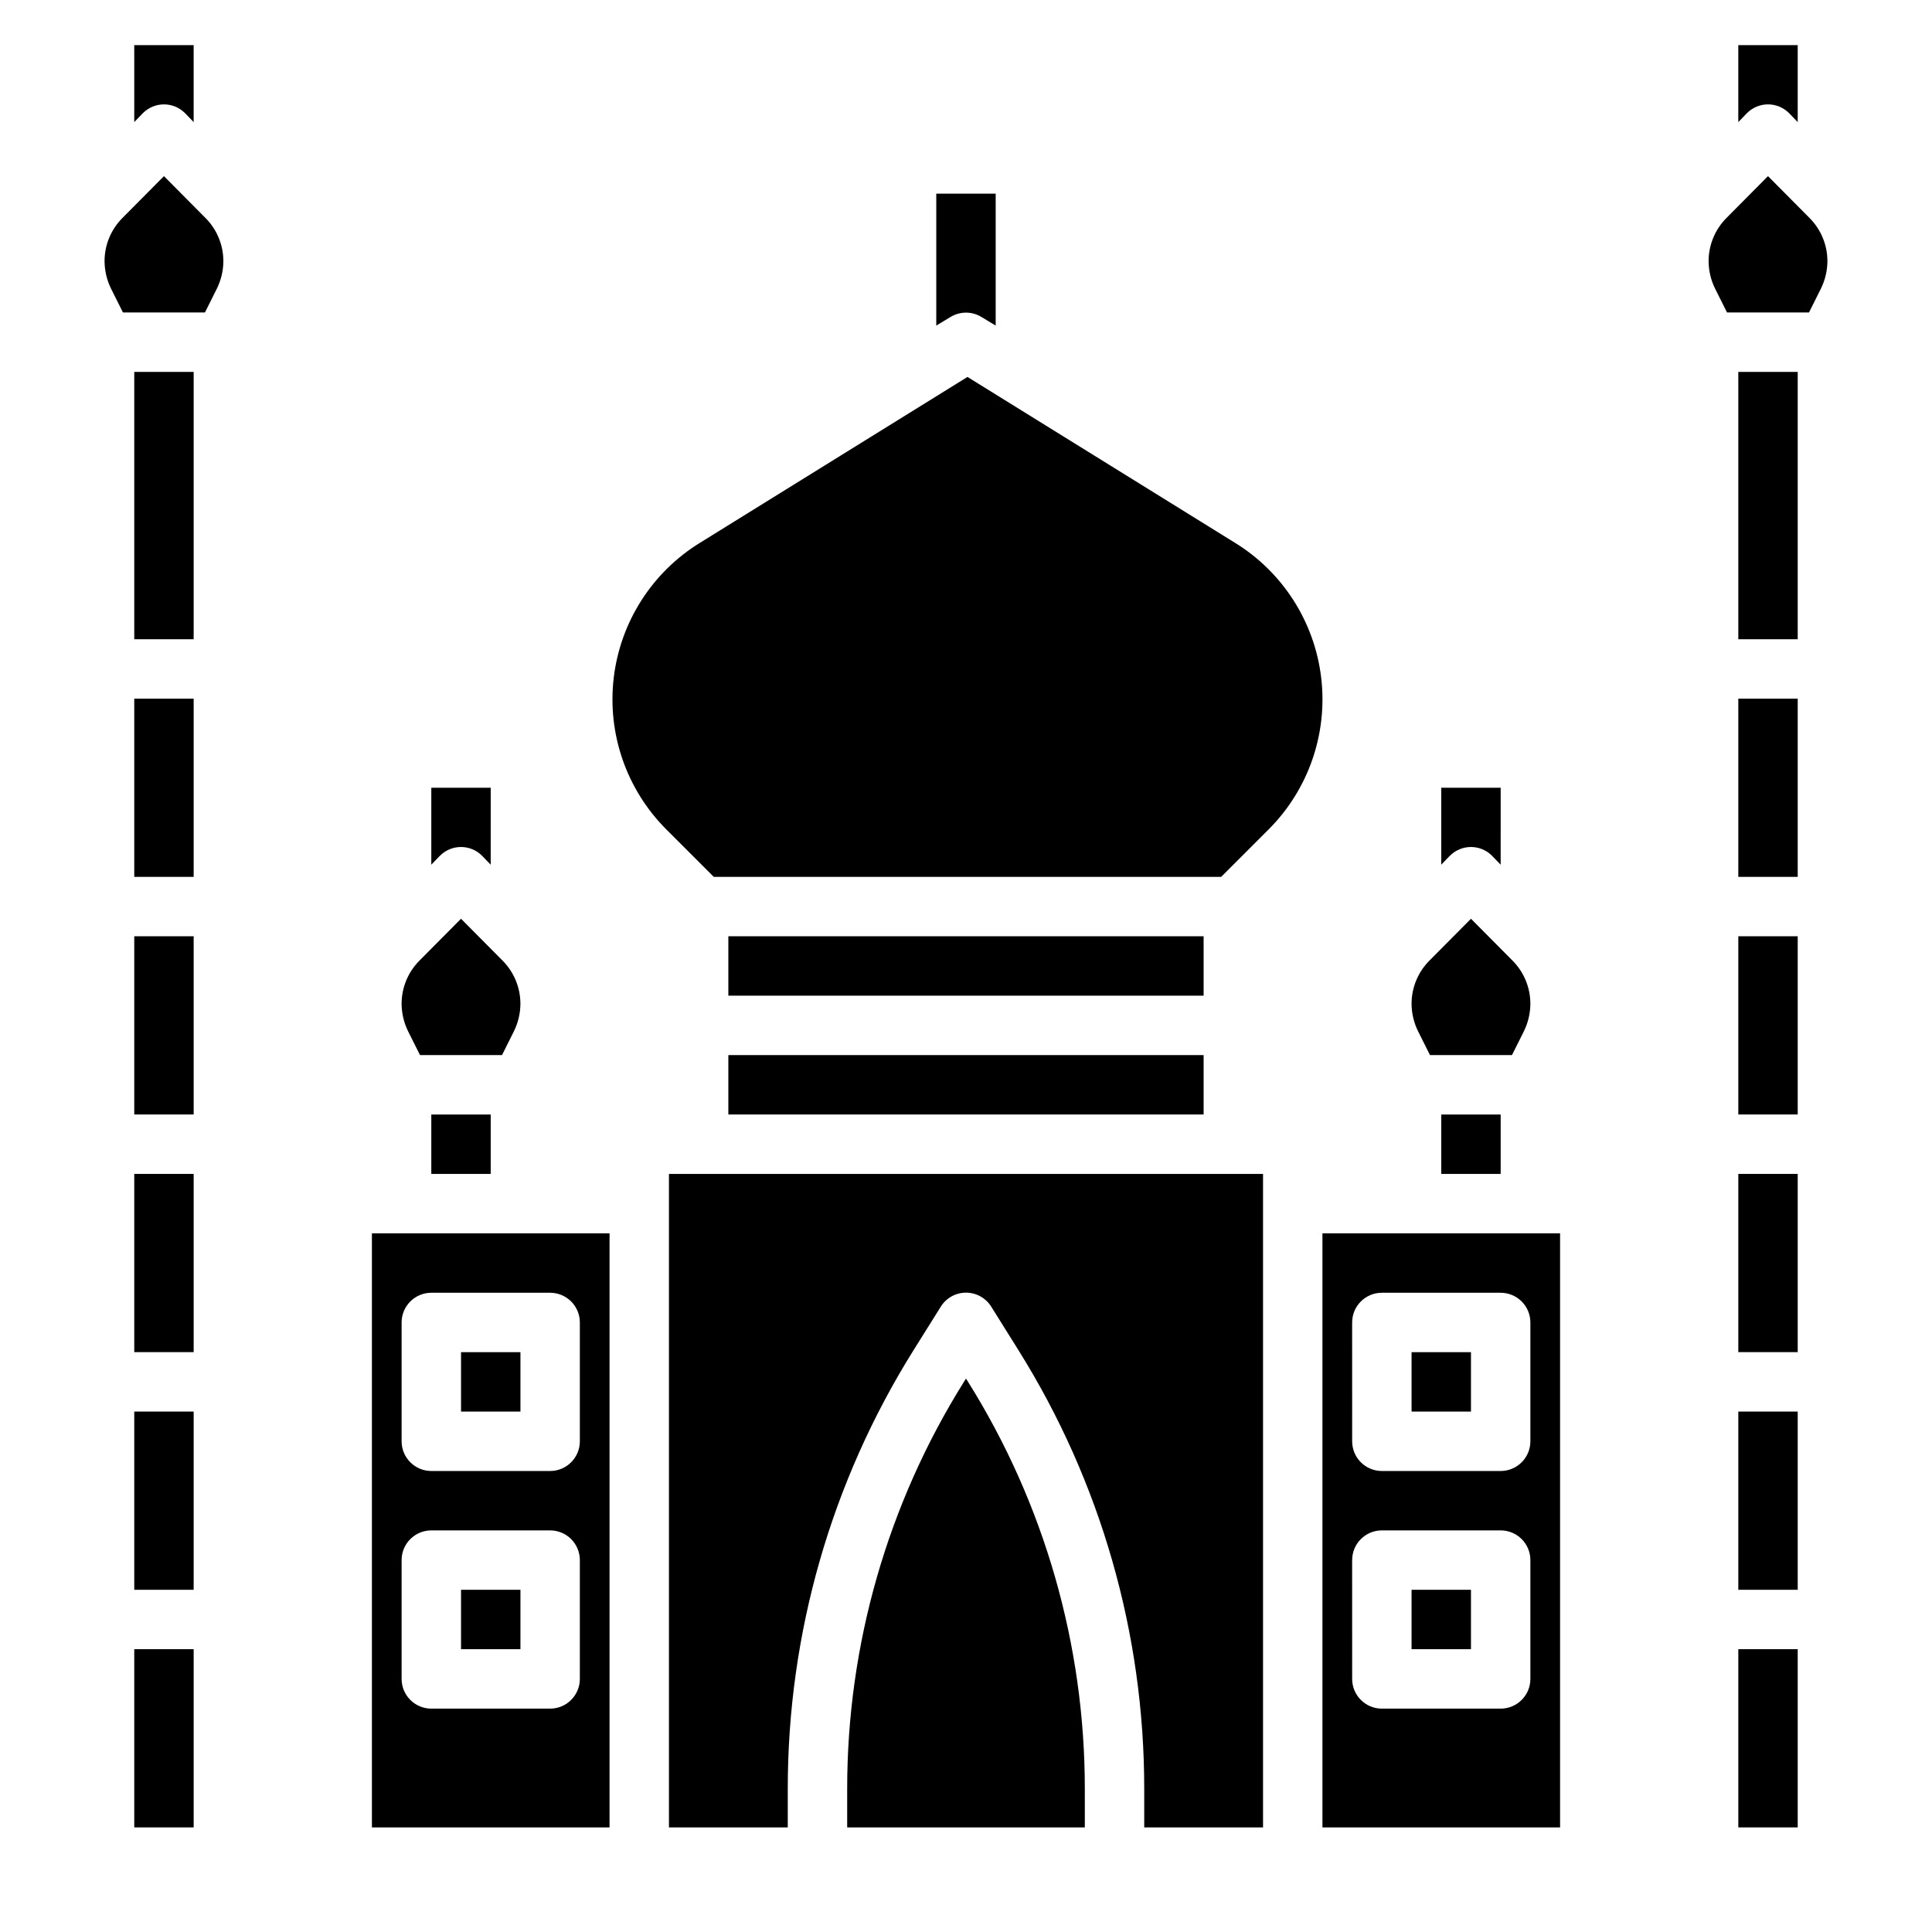
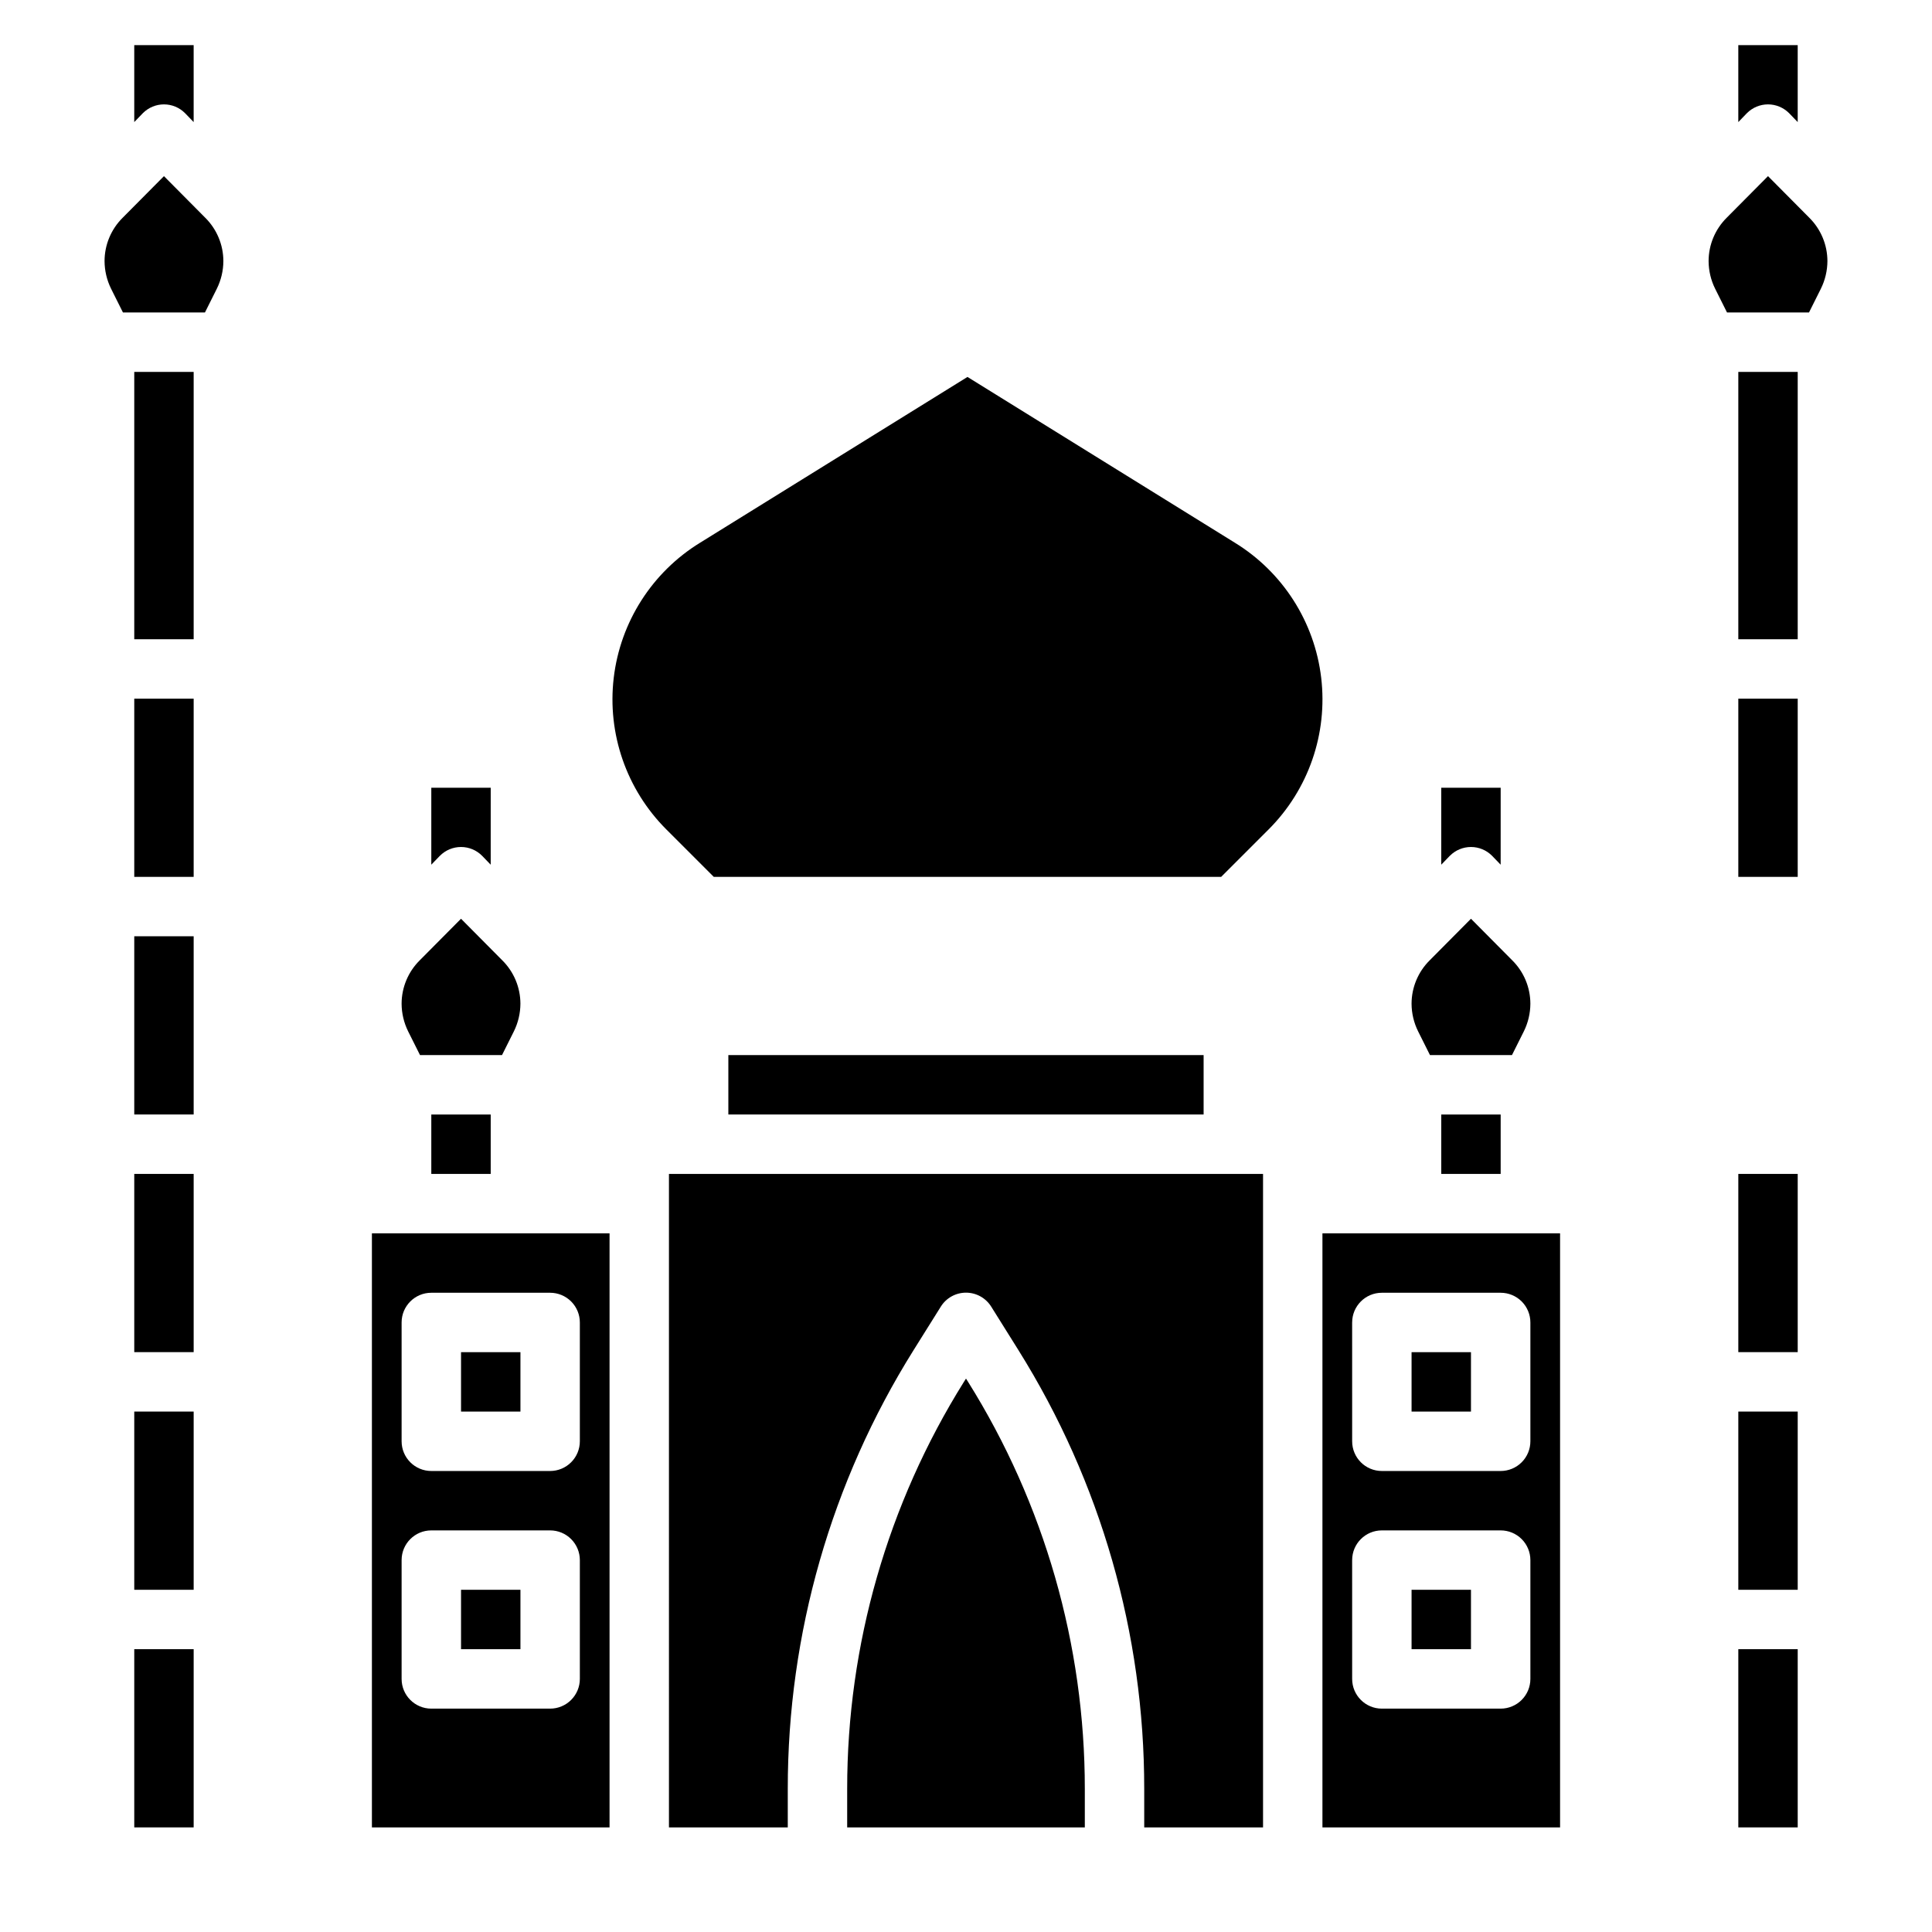
<svg xmlns="http://www.w3.org/2000/svg" fill="#000000" width="800px" height="800px" version="1.1" viewBox="144 144 512 512">
  <g>
    <path d="m179.58 242.56h15.742v70.848h-15.742z" />
    <path d="m187.45 190.68-10.941 11.023c-3.066 3.039-4.797 7.176-4.801 11.492 0.012 2.539 0.605 5.043 1.73 7.32l3.148 6.297h21.727l3.148-6.297c1.129-2.277 1.719-4.781 1.734-7.32-0.008-4.316-1.738-8.453-4.805-11.492z" />
    <path d="m179.58 329.15h15.742v47.23h-15.742z" />
    <path d="m266.18 502.34h15.742v15.742h-15.742z" />
    <path d="m321.28 628.29h31.488v-10.234c-0.027-41.09 11.512-81.355 33.301-116.19l7.242-11.57v-0.004c1.434-2.316 3.965-3.723 6.691-3.723 2.723 0 5.254 1.406 6.691 3.723l7.242 11.57v0.004c21.785 34.836 33.324 75.102 33.297 116.19v10.234h31.488v-173.19h-157.44z" />
    <path d="m400 509.34-0.551 0.867c-20.227 32.336-30.949 69.707-30.938 107.85v10.234h62.977v-10.234c0.008-38.141-10.711-75.512-30.938-107.85z" />
    <path d="m242.56 628.29h62.977v-157.44h-62.977zm7.871-133.82v-0.004c0-4.348 3.523-7.871 7.871-7.871h31.488c2.09 0 4.09 0.832 5.566 2.305 1.477 1.477 2.309 3.481 2.309 5.566v31.488c0 2.09-0.832 4.09-2.309 5.566-1.477 1.477-3.477 2.309-5.566 2.309h-31.488c-4.348 0-7.871-3.527-7.871-7.875zm0 62.977v-0.004c0-4.348 3.523-7.871 7.871-7.871h31.488c2.09 0 4.09 0.828 5.566 2.305 1.477 1.477 2.309 3.481 2.309 5.566v31.488c0 2.09-0.832 4.09-2.309 5.566-1.477 1.477-3.477 2.309-5.566 2.309h-31.488c-4.348 0-7.871-3.527-7.871-7.875z" />
    <path d="m266.18 565.31h15.742v15.742h-15.742z" />
    <path d="m525.95 439.36h15.742v15.742h-15.742z" />
    <path d="m522.96 423.61h21.727l3.148-6.297c1.125-2.277 1.719-4.781 1.73-7.32-0.008-4.316-1.734-8.453-4.801-11.492l-10.941-11.023-10.941 11.02-0.004 0.004c-3.066 3.039-4.793 7.176-4.801 11.492 0.012 2.539 0.605 5.043 1.734 7.32z" />
    <path d="m255.31 423.61h21.727l3.148-6.297c1.125-2.277 1.719-4.781 1.73-7.32-0.008-4.316-1.734-8.453-4.801-11.492l-10.941-11.023-10.941 11.02-0.004 0.004c-3.066 3.039-4.793 7.176-4.801 11.492 0.012 2.539 0.605 5.043 1.73 7.32z" />
    <path d="m258.3 439.36h15.742v15.742h-15.742z" />
    <path d="m179.58 518.08h15.742v47.23h-15.742z" />
    <path d="m179.58 455.1h15.742v47.23h-15.742z" />
-     <path d="m179.58 581.05h15.742v47.23h-15.742z" />
+     <path d="m179.58 581.05h15.742v47.23h-15.742" />
    <path d="m179.58 392.12h15.742v47.23h-15.742z" />
    <path d="m494.46 628.29h62.977v-157.44h-62.977zm7.871-133.82 0.004-0.004c0-4.348 3.523-7.871 7.871-7.871h31.488c2.086 0 4.09 0.832 5.566 2.305 1.477 1.477 2.305 3.481 2.305 5.566v31.488c0 2.09-0.828 4.09-2.305 5.566-1.477 1.477-3.481 2.309-5.566 2.309h-31.488c-4.348 0-7.871-3.527-7.871-7.875zm0 62.977 0.004-0.004c0-4.348 3.523-7.871 7.871-7.871h31.488c2.086 0 4.09 0.828 5.566 2.305 1.477 1.477 2.305 3.481 2.305 5.566v31.488c0 2.09-0.828 4.09-2.305 5.566-1.477 1.477-3.481 2.309-5.566 2.309h-31.488c-4.348 0-7.871-3.527-7.871-7.875z" />
    <path d="m604.67 455.1h15.742v47.23h-15.742z" />
    <path d="m604.67 518.08h15.742v47.23h-15.742z" />
    <path d="m604.67 581.05h15.742v47.23h-15.742z" />
-     <path d="m604.67 392.12h15.742v47.23h-15.742z" />
    <path d="m623.48 201.7-10.941-11.023-10.941 11.02v0.004c-3.066 3.039-4.797 7.176-4.801 11.492 0.012 2.539 0.602 5.043 1.73 7.32l3.148 6.297h21.727l3.148-6.297c1.129-2.277 1.719-4.781 1.734-7.32-0.008-4.316-1.738-8.453-4.805-11.492z" />
    <path d="m604.67 242.56h15.742v70.848h-15.742z" />
    <path d="m604.67 329.15h15.742v47.23h-15.742z" />
    <path d="m337.02 423.61h125.95v15.742h-125.95z" />
    <path d="m518.08 565.31h15.742v15.742h-15.742z" />
    <path d="m518.08 502.34h15.742v15.742h-15.742z" />
-     <path d="m337.02 392.12h125.95v15.742h-125.95z" />
    <path d="m471.24 287.82-70.848-43.926-70.848 43.926h-0.004c-12.707 7.805-21.145 21-22.895 35.809-1.75 14.812 3.379 29.609 13.922 40.16l12.594 12.594h134.46l12.594-12.594c10.539-10.551 15.668-25.348 13.918-40.16-1.746-14.809-10.184-28.004-22.891-35.809z" />
-     <path d="m404.09 228 3.777 2.281v-34.953h-15.746v34.953l3.777-2.281h0.004c2.512-1.531 5.672-1.531 8.188 0z" />
    <path d="m618.13 173.99 2.281 2.363v-20.391h-15.742v20.391l2.281-2.363c1.48-1.488 3.492-2.328 5.59-2.328 2.098 0 4.109 0.84 5.59 2.328z" />
    <path d="m193.04 173.99 2.281 2.363v-20.391h-15.742v20.391l2.281-2.363c1.48-1.488 3.492-2.328 5.59-2.328 2.102 0 4.113 0.84 5.59 2.328z" />
    <path d="m539.41 370.79 2.281 2.363 0.004-20.391h-15.746v20.387l2.281-2.363 0.004 0.004c1.477-1.488 3.488-2.328 5.59-2.328 2.098 0 4.109 0.84 5.586 2.328z" />
    <path d="m271.76 370.79 2.281 2.363 0.004-20.391h-15.746v20.387l2.281-2.363 0.004 0.004c1.477-1.488 3.488-2.328 5.59-2.328 2.098 0 4.109 0.84 5.586 2.328z" />
  </g>
</svg>